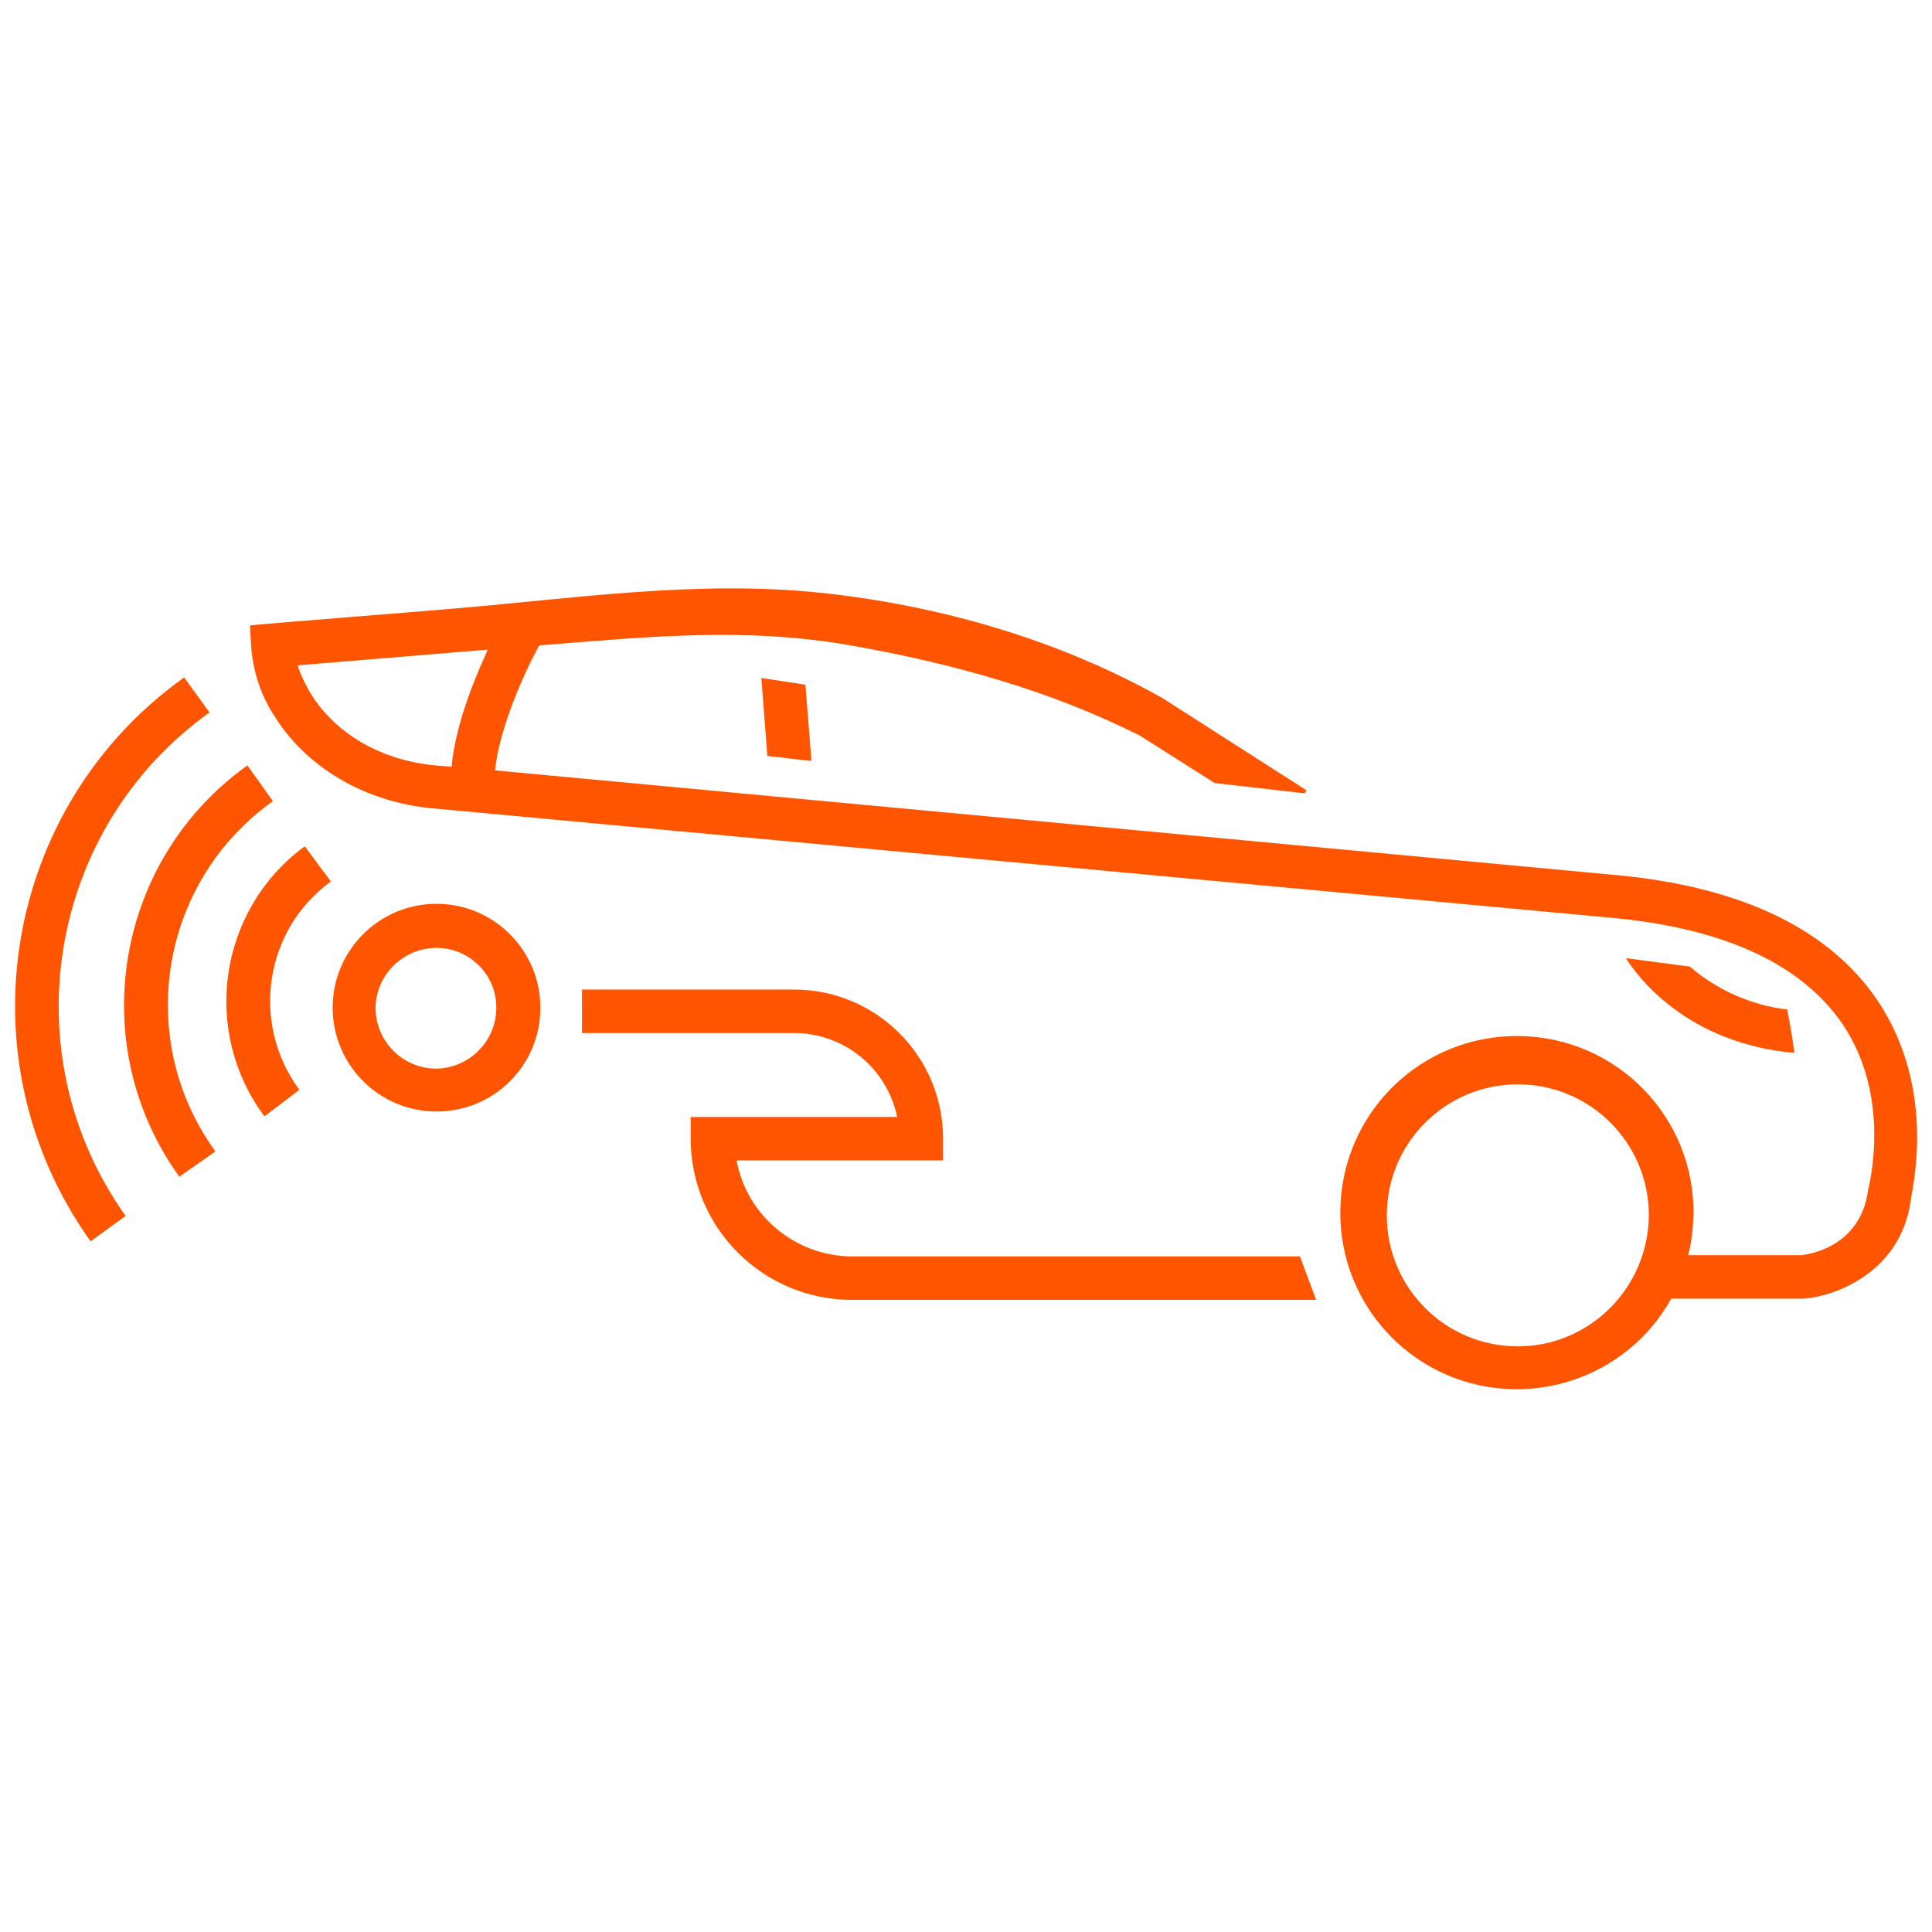
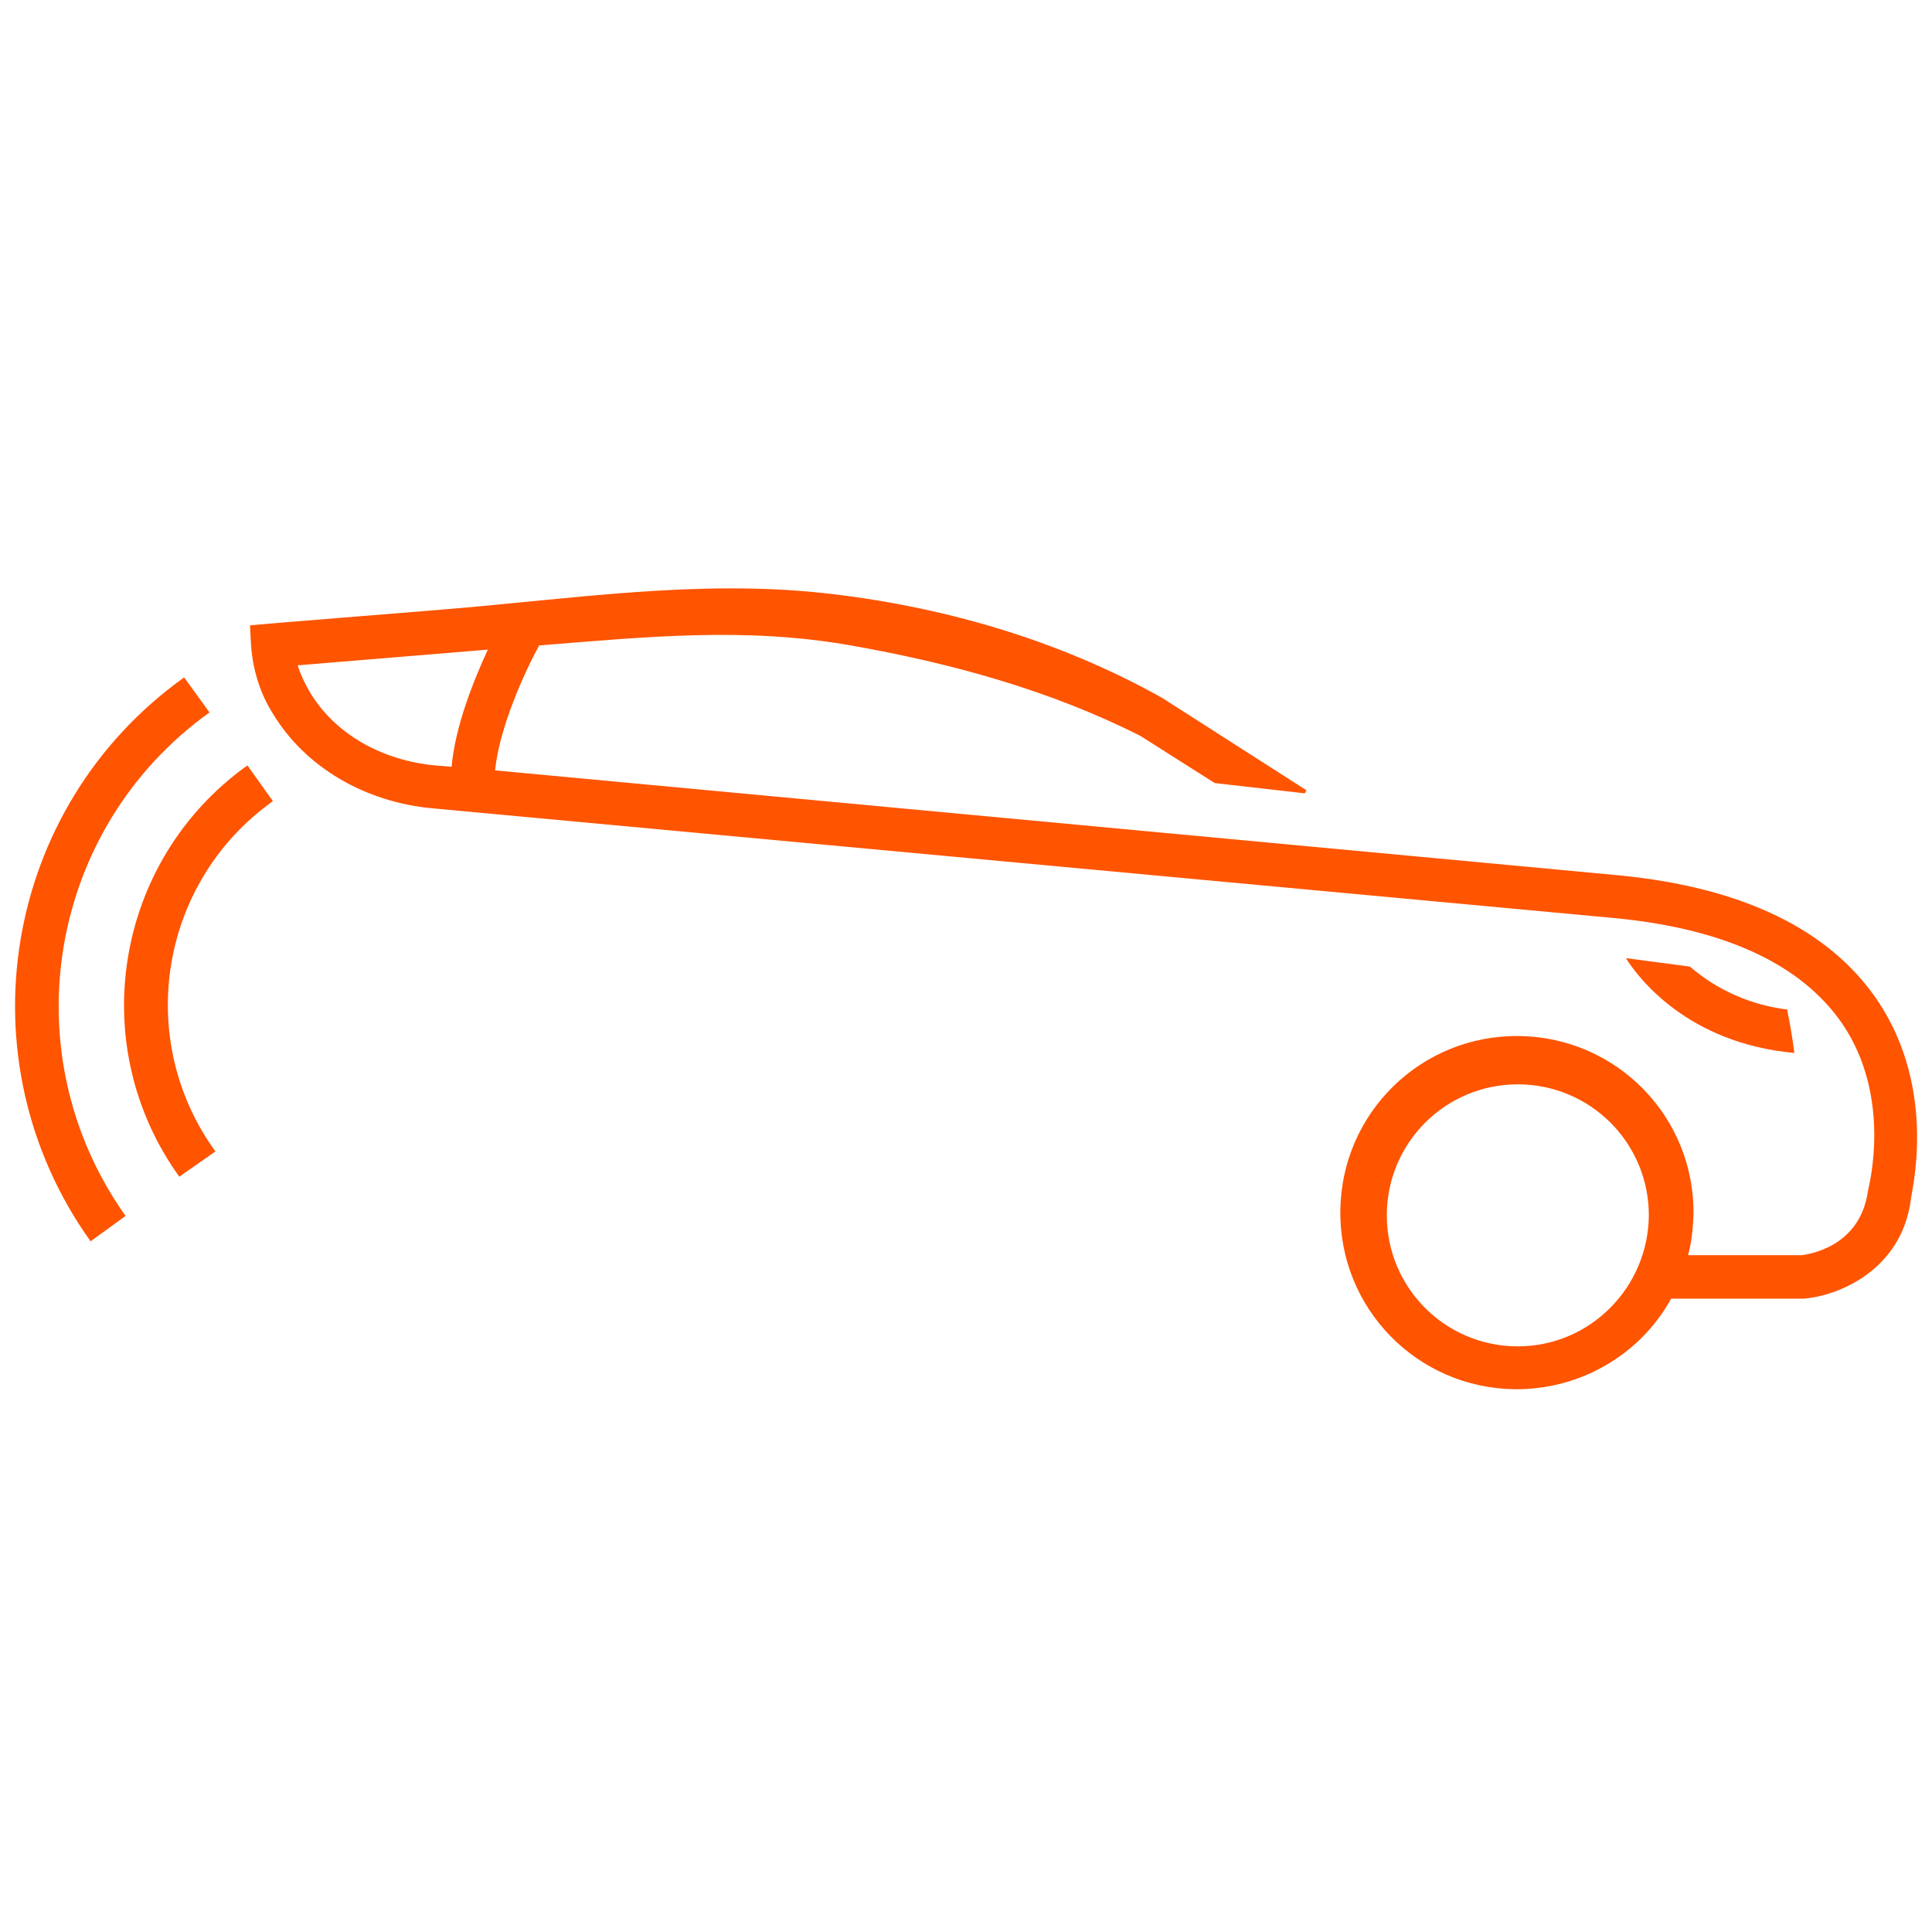
<svg xmlns="http://www.w3.org/2000/svg" version="1.1" id="Layer_1" x="0px" y="0px" viewBox="0 0 320 320" style="enable-background:new 0 0 320 320;" xml:space="preserve">
  <style type="text/css">
	.st0{fill:#FF5400;}
</style>
-   <path class="st0" d="M215.3,208.1h-74.1c-9.4,0-17.5-6.7-19.2-15.9h34.2v-3.6c0-13.7-11.1-24.7-24.7-24.7H96.4v7.2h35.1  c8.3,0,15.4,5.8,17.1,13.9h-34.2v3.6c0,14.8,12,26.7,26.7,26.7H218L215.3,208.1z" />
  <path class="st0" d="M310.9,165.6c-7.9-11.6-22.2-18.6-42.6-20.6L82,127.6c0.7-7.1,4.9-16.3,7.3-20.7c17.7-1.4,34-3.1,51.6,0  c16.5,2.9,33,7.4,48,15l12.3,7.8l14.9,1.7l0.3-0.5l-23.9-15.3c-17.3-9.7-36.8-15.3-56.4-17.4c-20.8-2.2-41.4,1-62.1,2.7  c-2,0.2-32.7,2.6-32.6,2.7l0.2,3.5c0.3,3.9,1.5,7.8,3.6,11.1c5.3,8.8,15.2,14.7,26.6,15.7l196,18.2c18.1,1.8,30.6,7.7,37.3,17.4  c8.4,12.3,4.4,27.1,4.3,27.7c-1.3,9.6-10.3,10.6-11,10.7h-18.8c0.6-2.2,0.8-4.4,0.9-6.7c0.2-16.2-12.7-29.4-28.9-29.6  c-16.2-0.2-29.4,12.7-29.6,28.9c-0.2,16.2,12.7,29.4,28.9,29.6c10.7,0.1,20.7-5.6,25.9-15h21.9c5.5-0.4,16.2-4.5,17.8-16.4  C316.4,198.1,321.2,180.8,310.9,165.6z M74.8,127l-2.5-0.2c-9.1-0.8-16.9-5.3-21-12.2c-0.8-1.4-1.5-2.8-2-4.4l31.5-2.6  C78.5,112.6,75.4,120.2,74.8,127z M251.4,223c-12,0-21.7-9.7-21.7-21.7c0-12,9.7-21.7,21.7-21.7c12,0,21.7,9.7,21.7,21.7  c0,0,0,0,0,0C273,213.3,263.3,223,251.4,223z" />
  <path class="st0" d="M15,205.6c-21.5-30.1-14.6-71.9,15.5-93.4l4.2,5.8c-26.8,19.2-33,56.5-13.9,83.4L15,205.6z" />
  <path class="st0" d="M29.7,194.9c-15.7-21.8-10.7-52.3,11.1-68c0.1,0,0.1-0.1,0.2-0.1l4.2,5.9c-18.7,13.3-23,39.3-9.6,57.9  c0,0,0,0.1,0.1,0.1L29.7,194.9z" />
-   <path class="st0" d="M43.8,184.9c-10.5-14.1-7.6-34.1,6.5-44.6c0.1,0,0.1-0.1,0.2-0.1l4.3,5.8c-11,8-13.3,23.4-5.3,34.4  c0,0,0.1,0.1,0.1,0.1L43.8,184.9z" />
-   <path class="st0" d="M72.3,184.1c-9.5,0-17.2-7.7-17.2-17.2s7.7-17.2,17.2-17.2c9.5,0,17.2,7.7,17.2,17.2c0,0,0,0,0,0  C89.5,176.5,81.8,184.1,72.3,184.1z M72.3,157c-5.5,0-10,4.4-10.1,9.9c0,5.5,4.4,10,9.9,10.1c5.5,0,10-4.4,10.1-9.9c0,0,0,0,0-0.1  C82.3,161.5,77.8,157,72.3,157z" />
-   <polygon class="st0" points="133.9,126 134.4,126 133.4,113.4 126.1,112.3 127.1,125.2 " />
  <path class="st0" d="M296,167.2c-5.9-0.7-11.6-3.2-16.1-7.1l-10.6-1.4c2,3.2,10.2,14.1,27.9,15.7C296.9,172,296.5,169.6,296,167.2z" />
</svg>